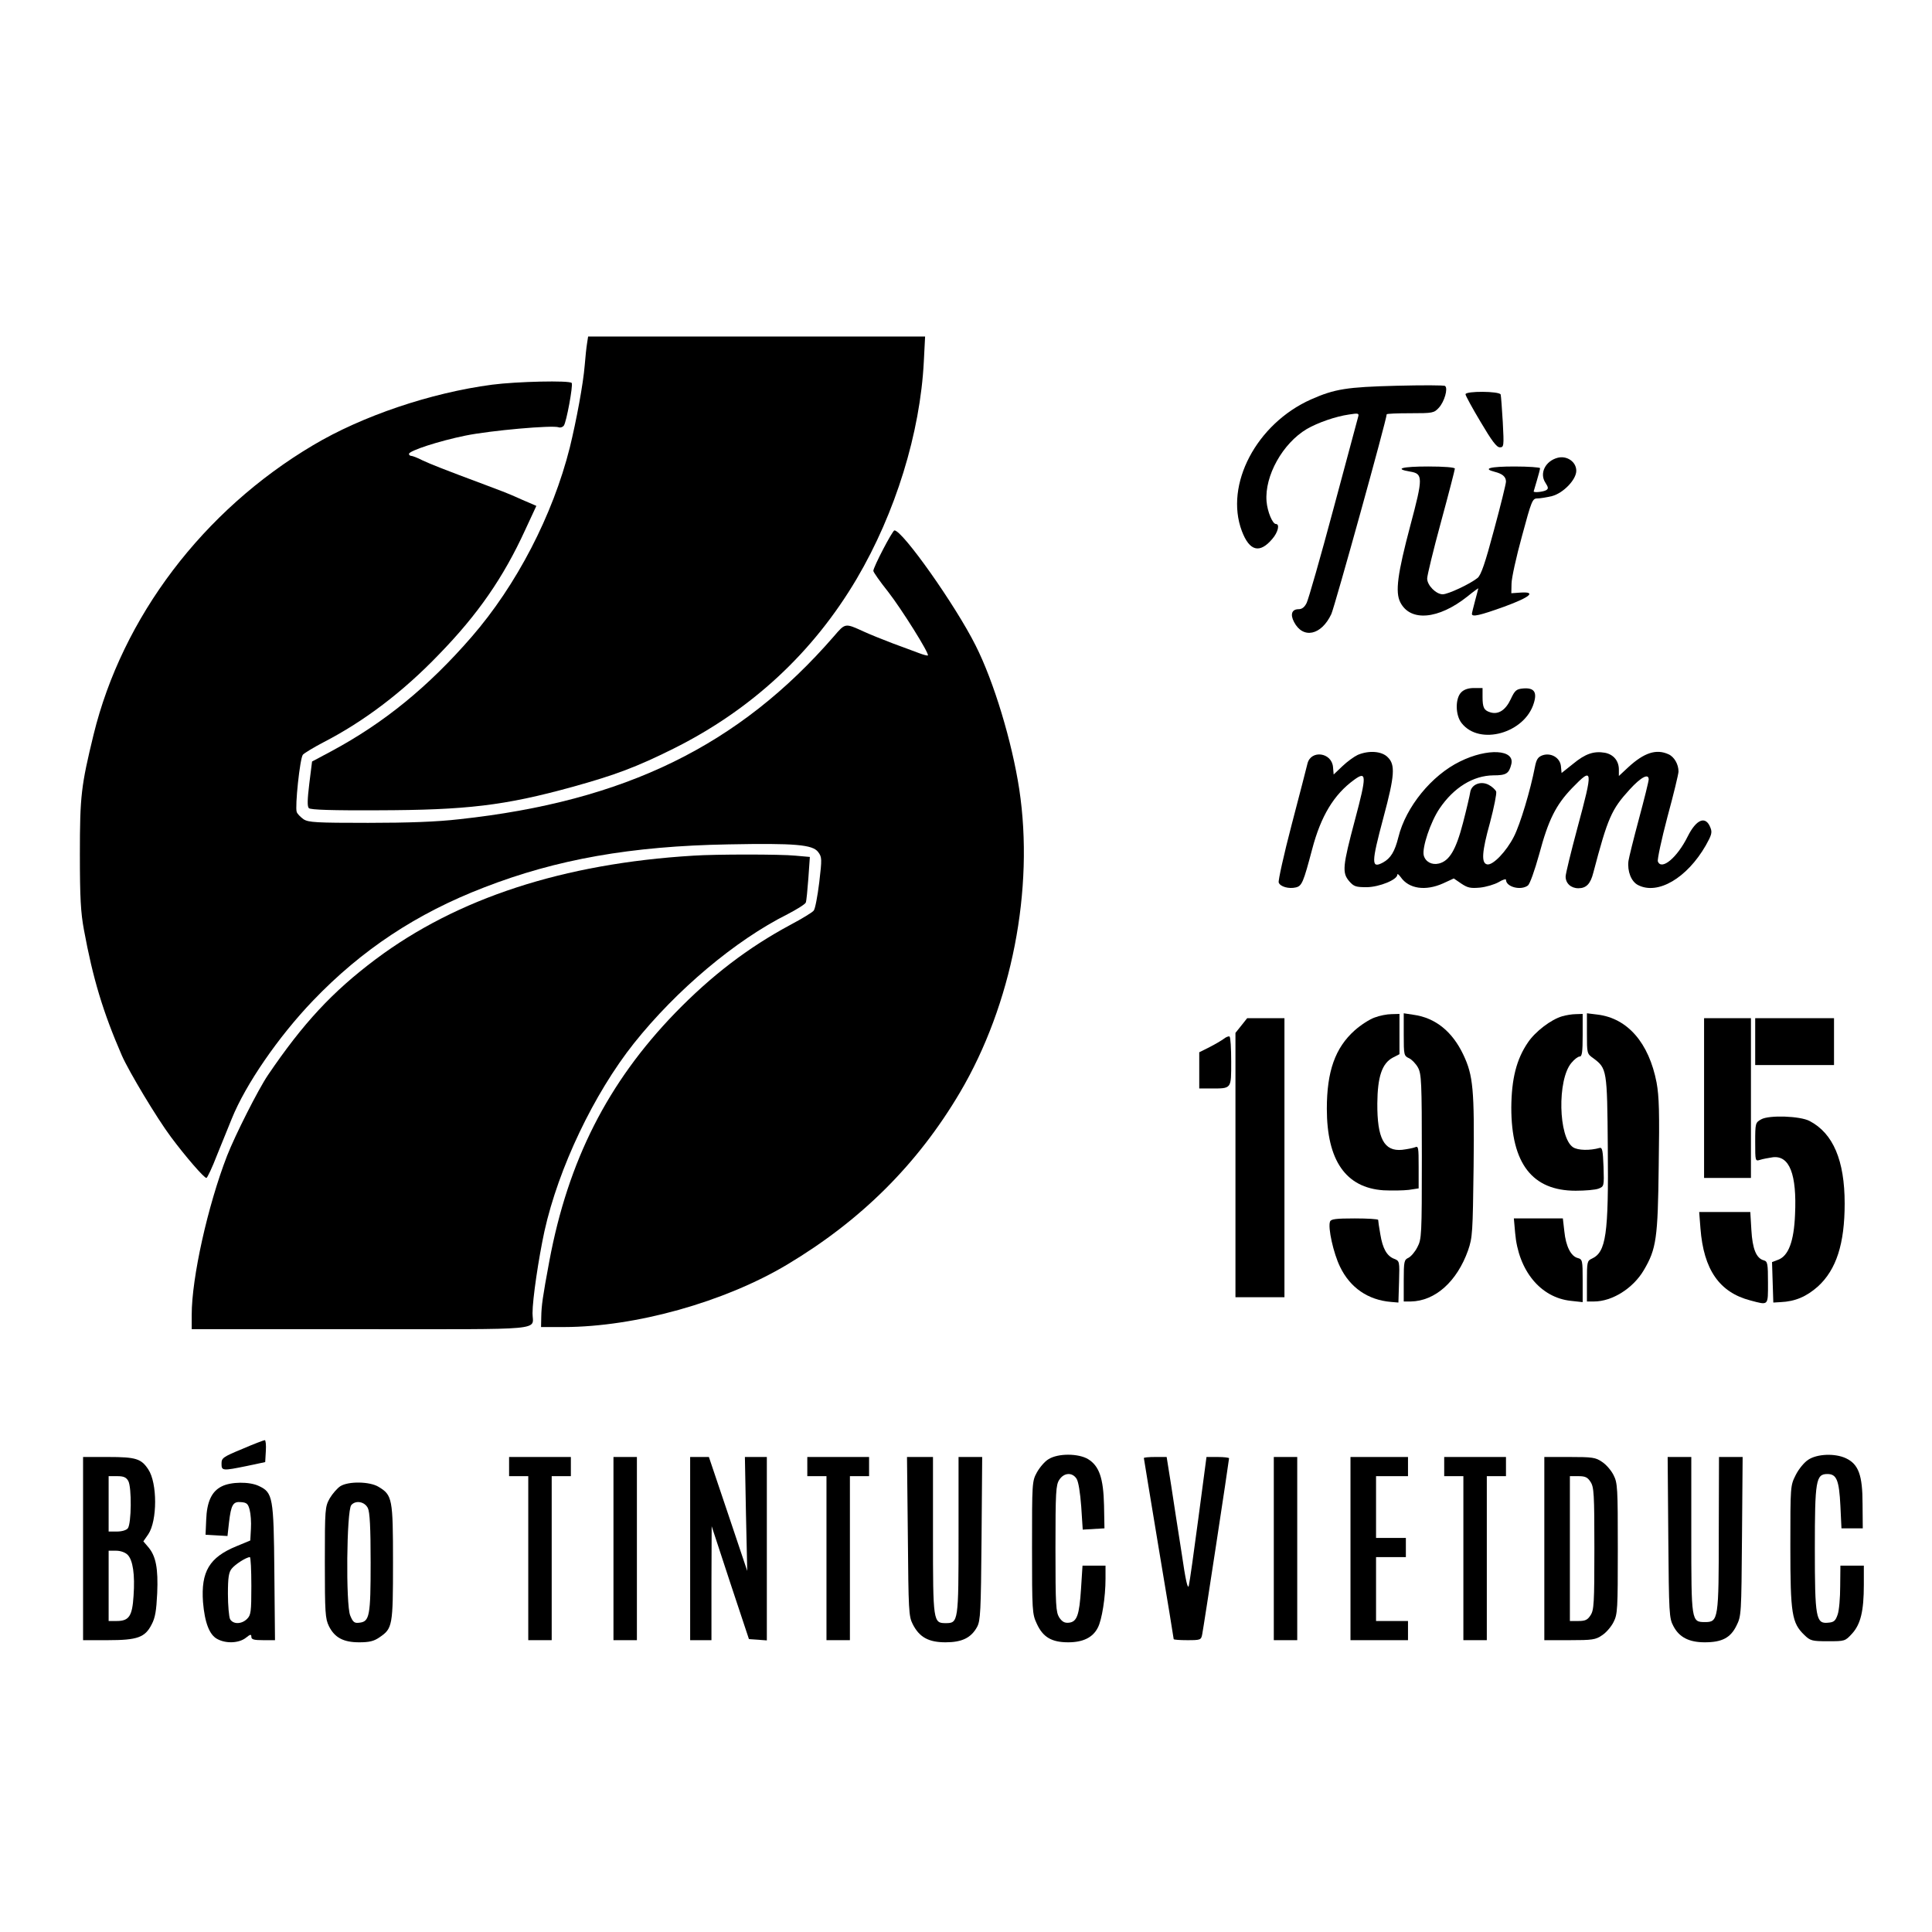
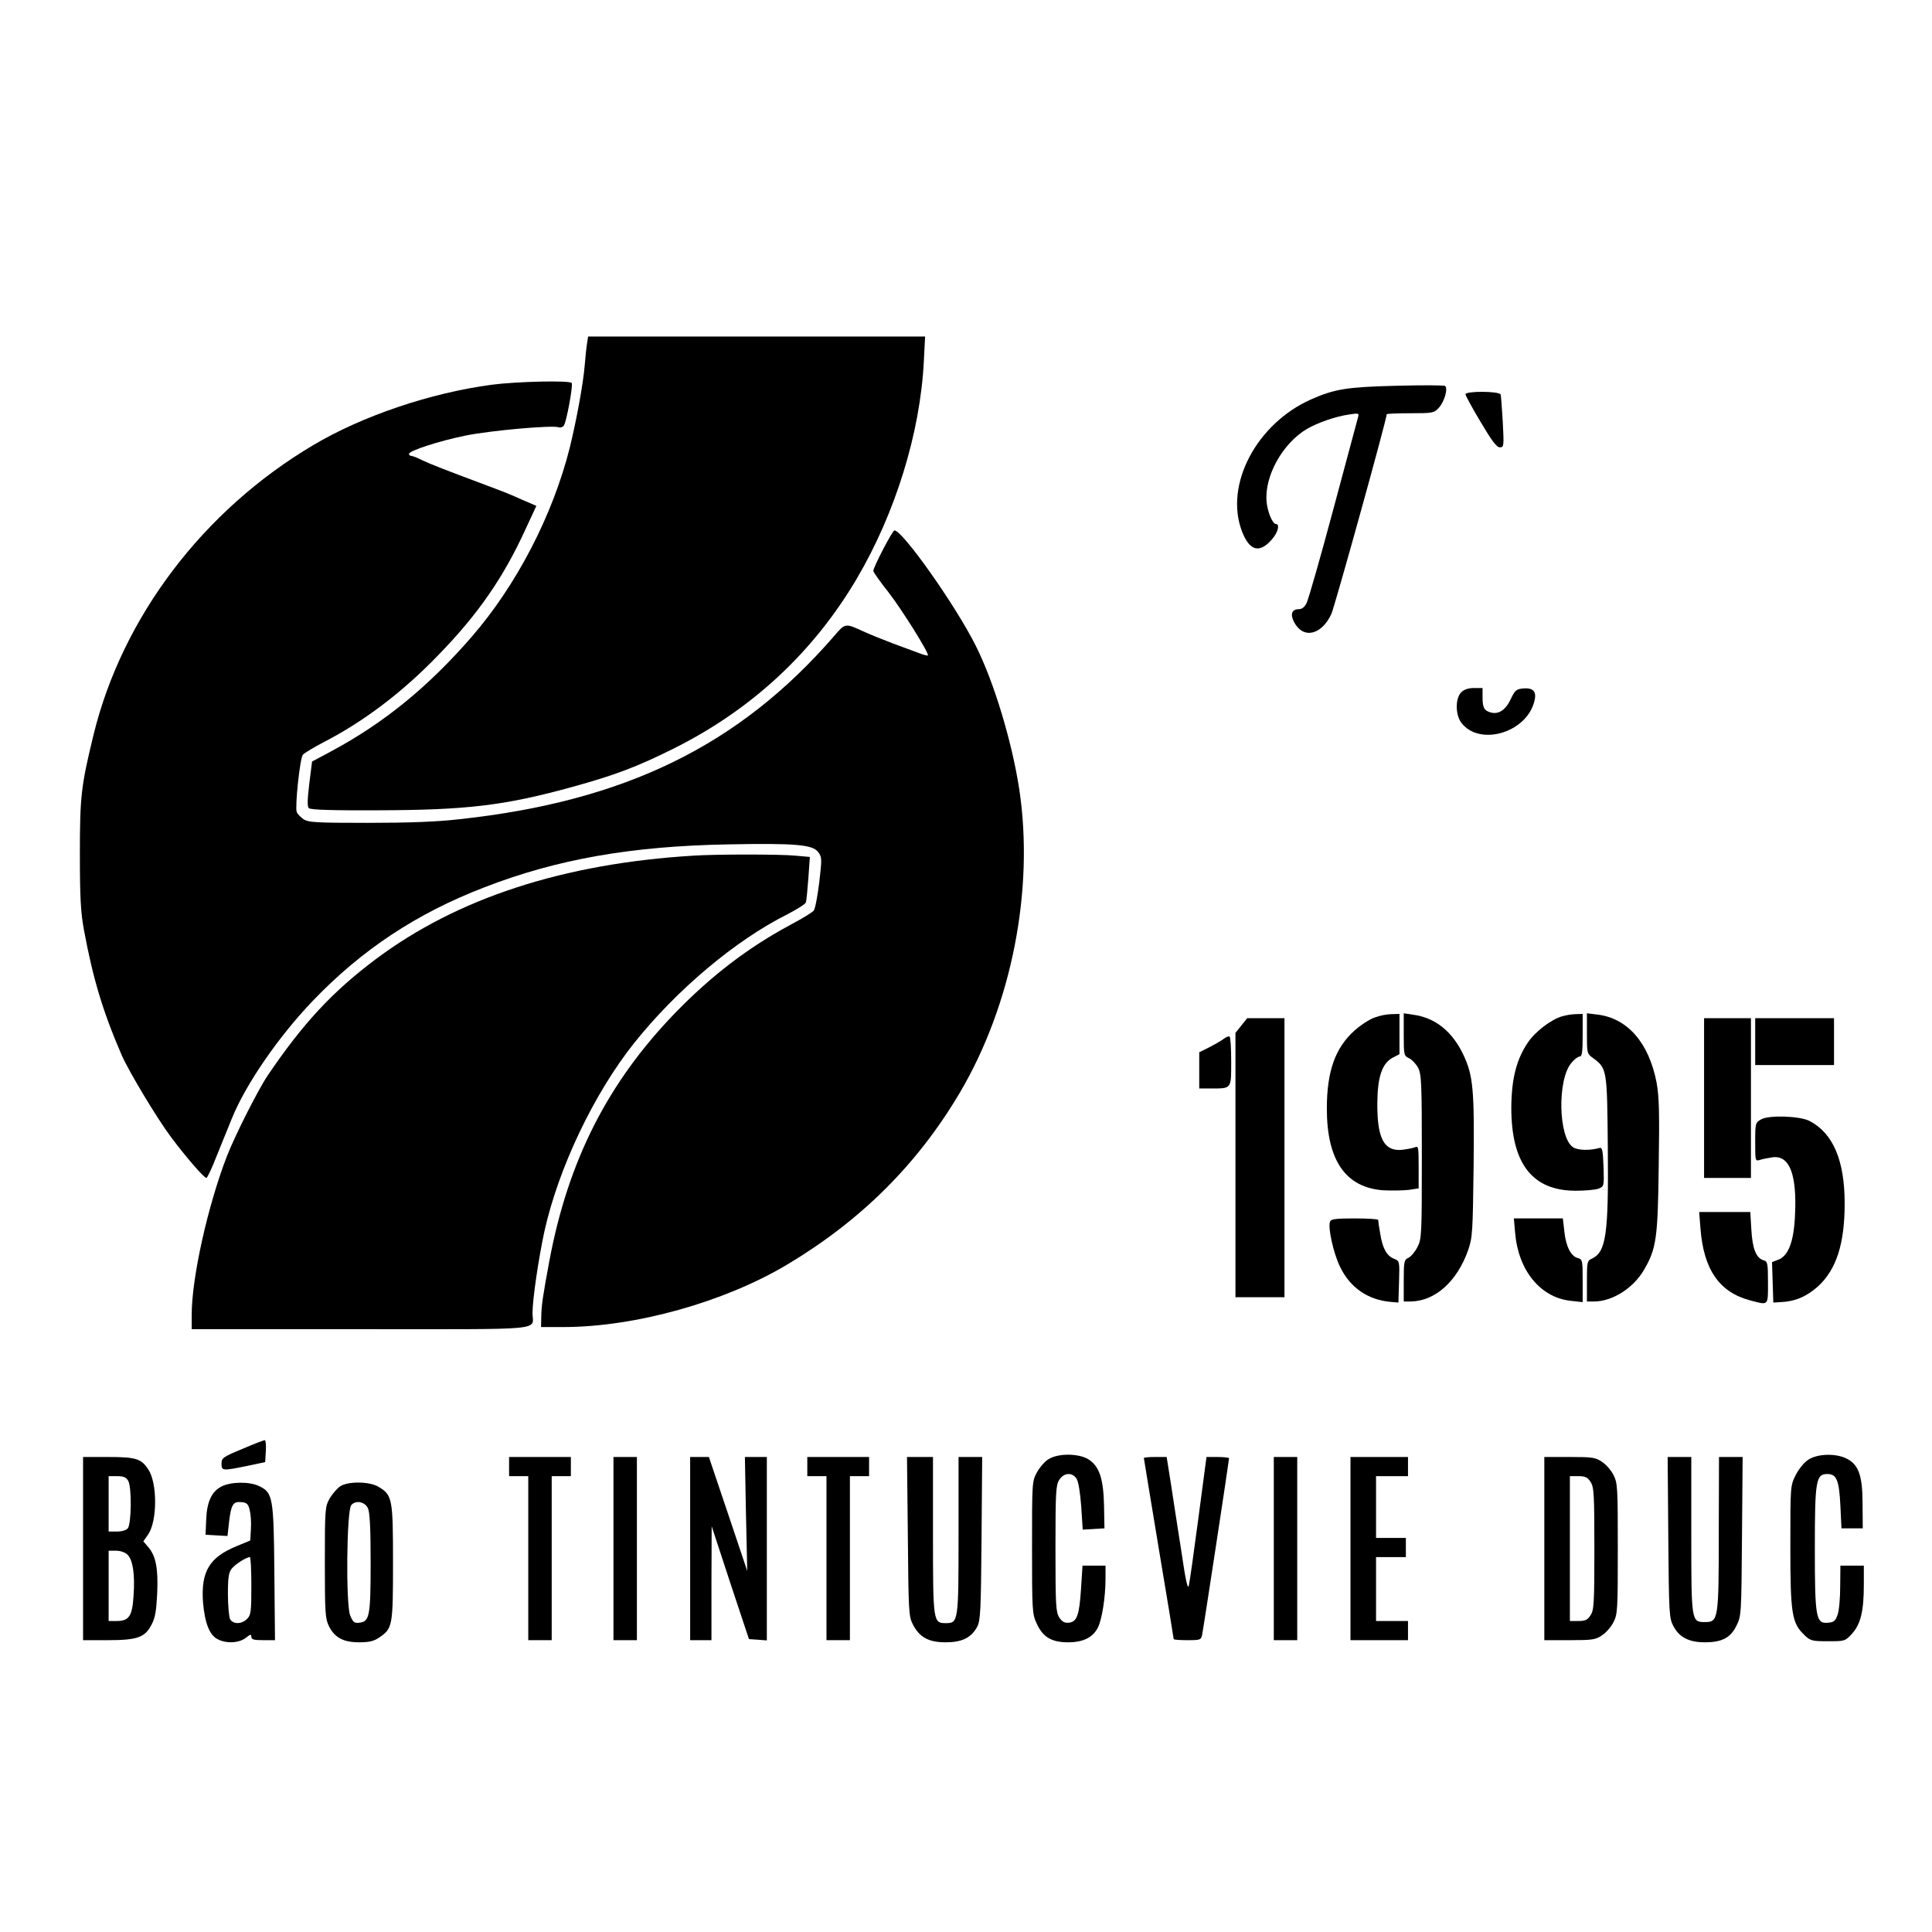
<svg xmlns="http://www.w3.org/2000/svg" version="1.0" width="907pt" height="907pt" viewBox="0 0 907 907" preserveAspectRatio="xMidYMid meet">
  <g transform="translate(0,907) scale(0.1,-0.1)" fill="#000000" stroke="none">
    <path d="M2756 7458 c-3 -18 -8 -64 -11 -103 -7 -87 -39 -259 -70 -386 -80 -318 -250 -646 -461 -889 -203 -234 -411 -404 -659 -537 l-90 -48 -13 -104 c-9 -75 -10 -107 -2 -115 8 -8 112 -11 323 -10 418 1 596 22 915 110 202 56 302 94 473 179 367 183 656 451 861 798 182 309 298 685 315 1020 l6 117 -791 0 -791 0 -5 -32z" />
    <path d="M2310 7264 c-288 -38 -610 -147 -840 -284 -516 -306 -896 -807 -1031 -1360 -58 -239 -64 -286 -64 -560 0 -205 4 -274 19 -355 42 -228 89 -385 178 -590 34 -77 165 -295 230 -382 70 -94 156 -193 167 -193 4 0 27 48 50 108 24 59 55 135 69 170 65 161 219 385 381 554 229 239 487 410 804 532 340 132 690 194 1147 202 313 6 395 -1 421 -36 18 -24 18 -32 5 -143 -8 -64 -19 -124 -26 -132 -6 -8 -55 -38 -108 -66 -201 -108 -372 -239 -543 -415 -316 -327 -502 -693 -590 -1164 -32 -171 -37 -210 -38 -262 l-1 -48 108 0 c336 1 752 117 1047 293 348 208 613 472 812 809 243 412 349 953 278 1423 -34 222 -119 505 -205 675 -94 188 -343 540 -381 540 -9 0 -99 -172 -99 -190 0 -6 31 -50 70 -99 63 -81 194 -290 186 -298 -2 -2 -21 3 -42 11 -22 8 -77 29 -124 46 -47 18 -107 42 -135 55 -88 40 -86 41 -140 -22 -445 -513 -981 -775 -1759 -859 -103 -12 -239 -17 -428 -17 -244 0 -280 2 -303 17 -14 10 -29 25 -32 34 -9 23 15 253 29 269 6 7 50 34 98 59 188 97 371 235 540 411 183 188 303 361 406 586 l52 112 -32 14 c-17 7 -49 21 -71 31 -22 10 -83 34 -135 53 -201 75 -256 97 -297 116 -23 12 -47 21 -53 21 -5 0 -10 4 -10 9 0 15 142 61 265 86 117 24 410 50 438 39 8 -3 19 1 24 8 12 15 44 189 37 200 -8 13 -260 7 -374 -8z" />
    <path d="M6555 7259 c-233 -6 -289 -15 -400 -64 -256 -114 -407 -400 -325 -618 36 -95 84 -107 143 -37 27 31 36 70 17 70 -16 0 -40 58 -44 106 -10 120 76 273 189 340 52 30 135 59 198 68 44 7 48 6 43 -11 -3 -10 -55 -204 -116 -432 -61 -228 -118 -427 -126 -442 -10 -20 -22 -29 -38 -29 -31 0 -40 -24 -21 -60 42 -81 128 -63 175 37 16 35 260 914 260 938 0 3 50 5 110 5 107 0 112 1 135 26 26 28 44 91 29 102 -5 4 -108 4 -229 1z" />
    <path d="M6880 7219 c0 -6 32 -65 71 -130 52 -88 75 -119 90 -119 19 0 20 5 14 118 -4 64 -8 123 -10 130 -6 16 -165 17 -165 1z" />
-     <path d="M7313 6921 c-58 -15 -87 -73 -58 -117 14 -22 15 -28 4 -35 -13 -8 -59 -13 -59 -6 0 1 7 24 15 51 8 27 15 53 15 58 0 4 -54 8 -120 8 -115 0 -152 -10 -93 -25 36 -9 53 -23 53 -46 0 -10 -25 -112 -56 -226 -42 -158 -61 -212 -77 -226 -36 -29 -139 -77 -164 -77 -31 0 -73 42 -73 74 0 14 29 134 65 266 36 132 65 245 65 250 0 6 -52 10 -125 10 -123 0 -163 -11 -85 -24 61 -10 61 -28 1 -253 -60 -226 -72 -313 -47 -361 47 -92 179 -80 314 27 28 23 52 40 52 39 0 -2 -7 -28 -15 -58 -8 -30 -15 -58 -15 -62 0 -16 38 -7 152 34 123 45 152 71 76 66 l-43 -3 1 45 c0 25 22 125 49 223 45 167 49 177 72 177 13 0 44 5 69 11 53 14 114 77 114 119 0 42 -44 72 -87 61z" />
    <path d="M6860 5820 c-29 -29 -28 -108 2 -145 84 -107 297 -47 339 95 16 52 0 72 -50 68 -32 -3 -39 -8 -59 -51 -24 -51 -58 -73 -96 -61 -29 9 -36 22 -36 72 l0 42 -40 0 c-27 0 -47 -7 -60 -20z" />
-     <path d="M6374 5526 c-17 -8 -49 -31 -72 -53 l-41 -39 -3 35 c-6 69 -104 82 -120 16 -4 -17 -37 -145 -74 -286 -37 -141 -64 -264 -61 -272 7 -20 48 -31 81 -23 28 7 35 24 76 179 41 156 102 257 197 326 59 43 60 22 4 -188 -58 -218 -61 -248 -27 -288 22 -25 31 -28 83 -28 59 1 143 35 143 59 0 6 7 0 16 -12 38 -55 117 -66 199 -29 l50 23 35 -24 c30 -20 43 -23 88 -19 29 3 69 15 88 26 18 11 34 16 34 11 0 -34 70 -52 103 -27 9 7 31 68 53 147 43 161 78 231 155 311 98 101 99 89 24 -189 -30 -112 -55 -214 -55 -227 0 -32 25 -55 60 -55 37 0 57 21 70 73 68 258 85 297 171 391 52 57 89 77 89 47 0 -9 -21 -93 -46 -186 -25 -93 -47 -182 -49 -197 -6 -48 13 -97 45 -113 93 -48 230 33 318 186 27 48 31 61 22 83 -22 58 -66 41 -107 -41 -49 -99 -123 -161 -140 -117 -3 9 17 103 45 209 29 106 52 202 52 213 0 34 -20 69 -47 81 -57 26 -114 8 -189 -61 l-44 -41 0 30 c0 41 -25 71 -65 79 -52 9 -92 -4 -150 -52 l-54 -43 -3 32 c-4 40 -47 65 -87 51 -21 -8 -28 -19 -35 -54 -21 -109 -69 -270 -99 -328 -35 -69 -98 -135 -125 -130 -29 5 -25 60 13 196 19 72 32 137 29 146 -4 9 -20 24 -36 32 -37 19 -81 1 -86 -36 -2 -14 -17 -79 -34 -144 -33 -127 -64 -178 -113 -190 -33 -8 -63 8 -71 38 -9 36 32 158 74 220 67 99 158 155 253 156 60 0 73 8 84 52 18 70 -112 77 -241 13 -133 -65 -254 -213 -289 -355 -17 -68 -36 -99 -72 -119 -56 -30 -56 -5 2 212 53 197 56 247 20 282 -28 29 -89 33 -141 11z" />
    <path d="M3255 5053 c-611 -37 -1109 -200 -1491 -486 -204 -153 -341 -301 -506 -544 -46 -68 -154 -282 -192 -379 -91 -235 -166 -573 -166 -746 l0 -68 794 0 c888 0 806 -8 806 75 0 66 28 255 56 385 66 297 232 645 420 882 200 251 477 484 721 606 44 23 83 47 86 55 3 8 8 59 12 114 l7 100 -68 6 c-67 7 -377 7 -479 0z" />
    <path d="M6453 4293 c-23 -8 -65 -35 -93 -60 -92 -82 -131 -193 -131 -368 0 -243 89 -371 266 -383 40 -2 94 -1 119 2 l46 7 0 101 c0 92 -1 99 -17 92 -10 -4 -37 -9 -61 -12 -84 -8 -117 53 -116 218 1 125 22 188 73 215 l31 16 0 94 0 95 -37 -1 c-21 0 -57 -7 -80 -16z" />
    <path d="M6590 4213 c0 -96 1 -100 25 -111 13 -6 32 -26 42 -44 16 -30 18 -66 18 -418 0 -370 -1 -387 -21 -425 -11 -22 -30 -44 -42 -50 -20 -9 -22 -17 -22 -107 l0 -98 33 0 c115 2 217 94 269 240 21 61 22 83 26 393 4 362 -2 428 -48 525 -52 110 -132 174 -234 188 l-46 7 0 -100z" />
    <path d="M7334 4299 c-52 -15 -126 -71 -161 -123 -54 -79 -77 -171 -78 -306 0 -262 98 -390 302 -390 45 0 93 4 108 10 25 10 26 11 23 102 -3 77 -6 92 -18 89 -46 -13 -102 -12 -125 3 -69 45 -75 317 -8 396 14 17 31 30 39 30 11 0 14 21 14 100 l0 100 -32 -1 c-18 0 -47 -5 -64 -10z" />
    <path d="M7450 4218 c0 -93 0 -95 30 -116 64 -48 65 -53 68 -417 4 -411 -8 -493 -75 -524 -22 -10 -23 -16 -23 -106 l0 -95 33 0 c86 0 184 62 234 147 59 100 66 149 70 489 4 251 2 326 -10 392 -36 186 -136 302 -278 319 l-49 6 0 -95z" />
    <path d="M5828 4256 l-28 -35 0 -620 0 -621 115 0 115 0 0 655 0 655 -87 0 -88 0 -27 -34z" />
    <path d="M8000 3915 l0 -375 110 0 110 0 0 375 0 375 -110 0 -110 0 0 -375z" />
    <path d="M8240 4180 l0 -110 185 0 185 0 0 110 0 110 -185 0 -185 0 0 -110z" />
    <path d="M5745 4193 c-11 -8 -41 -26 -67 -39 l-48 -24 0 -85 0 -85 53 0 c100 0 97 -4 97 126 0 62 -3 115 -8 118 -4 2 -16 -2 -27 -11z" />
    <path d="M8268 3815 c-27 -15 -28 -18 -28 -106 0 -90 0 -91 23 -84 12 4 39 9 59 12 79 10 114 -80 105 -269 -5 -126 -31 -194 -79 -212 l-29 -11 3 -95 3 -95 34 2 c69 3 122 26 176 74 86 79 125 200 125 389 0 202 -54 329 -164 387 -44 24 -192 29 -228 8z" />
    <path d="M7983 3303 c15 -194 89 -300 234 -338 87 -23 83 -27 83 84 0 88 -2 99 -19 104 -36 9 -54 54 -59 143 l-5 84 -120 0 -120 0 6 -77z" />
    <path d="M6244 3335 c-11 -27 16 -149 47 -212 47 -98 131 -156 239 -165 l35 -3 3 98 c3 96 2 97 -22 107 -35 13 -55 48 -66 116 -6 33 -10 62 -10 67 0 4 -50 7 -110 7 -89 0 -112 -3 -116 -15z" />
    <path d="M7113 3282 c15 -177 119 -304 262 -319 l55 -6 0 101 c0 95 -1 100 -23 106 -32 8 -56 55 -63 125 l-7 61 -115 0 -115 0 6 -68z" />
    <path d="M1138 2268 c-92 -38 -98 -43 -98 -69 0 -34 3 -35 120 -11 l85 18 3 52 c2 29 -1 52 -5 51 -4 0 -52 -18 -105 -41z" />
    <path d="M4923 2220 c-18 -10 -42 -39 -55 -62 -23 -42 -23 -49 -23 -353 0 -298 1 -312 22 -357 29 -64 70 -88 148 -88 70 0 116 23 139 69 19 36 36 143 36 229 l0 62 -54 0 -54 0 -7 -109 c-8 -124 -19 -155 -57 -159 -20 -2 -31 4 -45 24 -16 26 -18 55 -18 324 0 266 2 299 18 323 22 34 61 36 81 5 9 -14 17 -65 22 -131 l7 -108 51 3 51 3 -2 108 c-3 129 -23 185 -75 217 -45 27 -140 28 -185 0z" />
    <path d="M8489 2217 c-19 -12 -45 -44 -59 -72 -25 -50 -25 -51 -25 -335 0 -318 7 -359 66 -416 28 -27 36 -29 110 -29 80 0 81 0 114 36 40 44 55 106 55 229 l0 90 -55 0 -55 0 -1 -97 c0 -54 -5 -114 -12 -133 -10 -29 -17 -36 -45 -38 -57 -6 -62 23 -62 348 0 320 5 350 59 350 43 0 55 -28 61 -150 l5 -105 50 0 50 0 -1 115 c0 135 -19 186 -78 214 -51 24 -135 21 -177 -7z" />
    <path d="M390 1800 l0 -430 116 0 c140 0 175 13 206 74 17 32 22 65 26 146 5 117 -6 175 -42 217 l-23 27 23 33 c43 64 43 241 0 305 -33 50 -58 58 -188 58 l-118 0 0 -430z m212 318 c17 -30 15 -202 -2 -223 -7 -9 -29 -15 -51 -15 l-39 0 0 130 0 130 40 0 c30 0 42 -5 52 -22z m-3 -347 c25 -25 35 -93 28 -193 -6 -95 -21 -118 -79 -118 l-38 0 0 165 0 165 35 0 c21 0 43 -8 54 -19z" />
    <path d="M2390 2185 l0 -45 45 0 45 0 0 -385 0 -385 55 0 55 0 0 385 0 385 45 0 45 0 0 45 0 45 -145 0 -145 0 0 -45z" />
    <path d="M2880 1800 l0 -430 55 0 55 0 0 430 0 430 -55 0 -55 0 0 -430z" />
    <path d="M3240 1800 l0 -430 50 0 50 0 0 268 1 267 87 -265 88 -265 42 -3 42 -3 0 430 0 431 -52 0 -51 0 5 -267 6 -268 -90 268 -90 267 -44 0 -44 0 0 -430z" />
    <path d="M3790 2185 l0 -45 45 0 45 0 0 -385 0 -385 55 0 55 0 0 385 0 385 45 0 45 0 0 45 0 45 -145 0 -145 0 0 -45z" />
    <path d="M4262 1858 c3 -349 4 -376 23 -413 31 -61 74 -85 154 -85 77 0 120 21 148 72 16 30 18 70 21 416 l3 382 -56 0 -55 0 0 -368 c0 -406 -1 -412 -60 -412 -59 0 -60 6 -60 412 l0 368 -61 0 -61 0 4 -372z" />
    <path d="M5370 2225 c0 -3 32 -194 70 -425 39 -231 70 -422 70 -425 0 -3 29 -5 64 -5 62 0 65 1 70 28 6 28 126 816 126 826 0 3 -24 6 -53 6 l-53 0 -38 -287 c-21 -159 -41 -301 -45 -317 -5 -20 -15 24 -34 155 -16 101 -38 244 -49 317 l-21 132 -54 0 c-29 0 -53 -2 -53 -5z" />
    <path d="M5980 1800 l0 -430 55 0 55 0 0 430 0 430 -55 0 -55 0 0 -430z" />
    <path d="M6340 1800 l0 -430 135 0 135 0 0 45 0 45 -75 0 -75 0 0 150 0 150 70 0 70 0 0 45 0 45 -70 0 -70 0 0 145 0 145 75 0 75 0 0 45 0 45 -135 0 -135 0 0 -430z" />
-     <path d="M6780 2185 l0 -45 45 0 45 0 0 -385 0 -385 55 0 55 0 0 385 0 385 45 0 45 0 0 45 0 45 -145 0 -145 0 0 -45z" />
+     <path d="M6780 2185 z" />
    <path d="M7250 1800 l0 -430 119 0 c106 0 122 2 152 23 19 12 43 40 54 62 19 37 20 60 20 345 0 285 -1 308 -20 345 -11 22 -35 50 -54 62 -30 21 -46 23 -152 23 l-119 0 0 -430z m217 313 c16 -24 18 -56 18 -313 0 -257 -2 -289 -18 -313 -14 -22 -25 -27 -57 -27 l-40 0 0 340 0 340 40 0 c32 0 43 -5 57 -27z" />
    <path d="M7832 1853 c3 -359 4 -380 24 -417 27 -52 73 -76 147 -76 81 0 121 21 149 78 23 46 23 54 26 420 l3 372 -55 0 -56 0 -1 -352 c0 -410 -2 -423 -64 -423 -65 0 -65 1 -65 413 l0 362 -55 0 -56 0 3 -377z" />
    <path d="M1041 2092 c-47 -23 -70 -72 -73 -157 l-3 -70 51 -3 52 -3 7 63 c10 85 19 100 58 96 26 -2 32 -9 39 -36 5 -19 8 -58 6 -89 l-3 -55 -65 -27 c-127 -52 -167 -119 -157 -262 8 -96 30 -155 68 -174 41 -22 101 -19 133 6 21 17 26 18 26 5 0 -13 12 -16 56 -16 l55 0 -3 318 c-3 355 -7 375 -73 406 -44 21 -131 20 -174 -2z m139 -467 c0 -122 -2 -137 -20 -155 -26 -26 -66 -26 -80 -1 -5 11 -10 64 -10 118 0 78 4 102 18 119 16 20 67 53 85 54 4 0 7 -61 7 -135z" />
    <path d="M1598 2093 c-14 -9 -37 -35 -50 -57 -22 -40 -23 -47 -23 -301 0 -236 2 -264 19 -299 27 -54 68 -76 142 -76 47 0 69 5 95 23 62 42 64 53 64 352 0 300 -3 316 -68 355 -41 25 -140 27 -179 3z m129 -103 c9 -18 13 -90 13 -255 0 -252 -5 -278 -53 -283 -23 -3 -30 2 -43 34 -21 51 -17 491 5 518 20 24 63 17 78 -14z" />
  </g>
</svg>